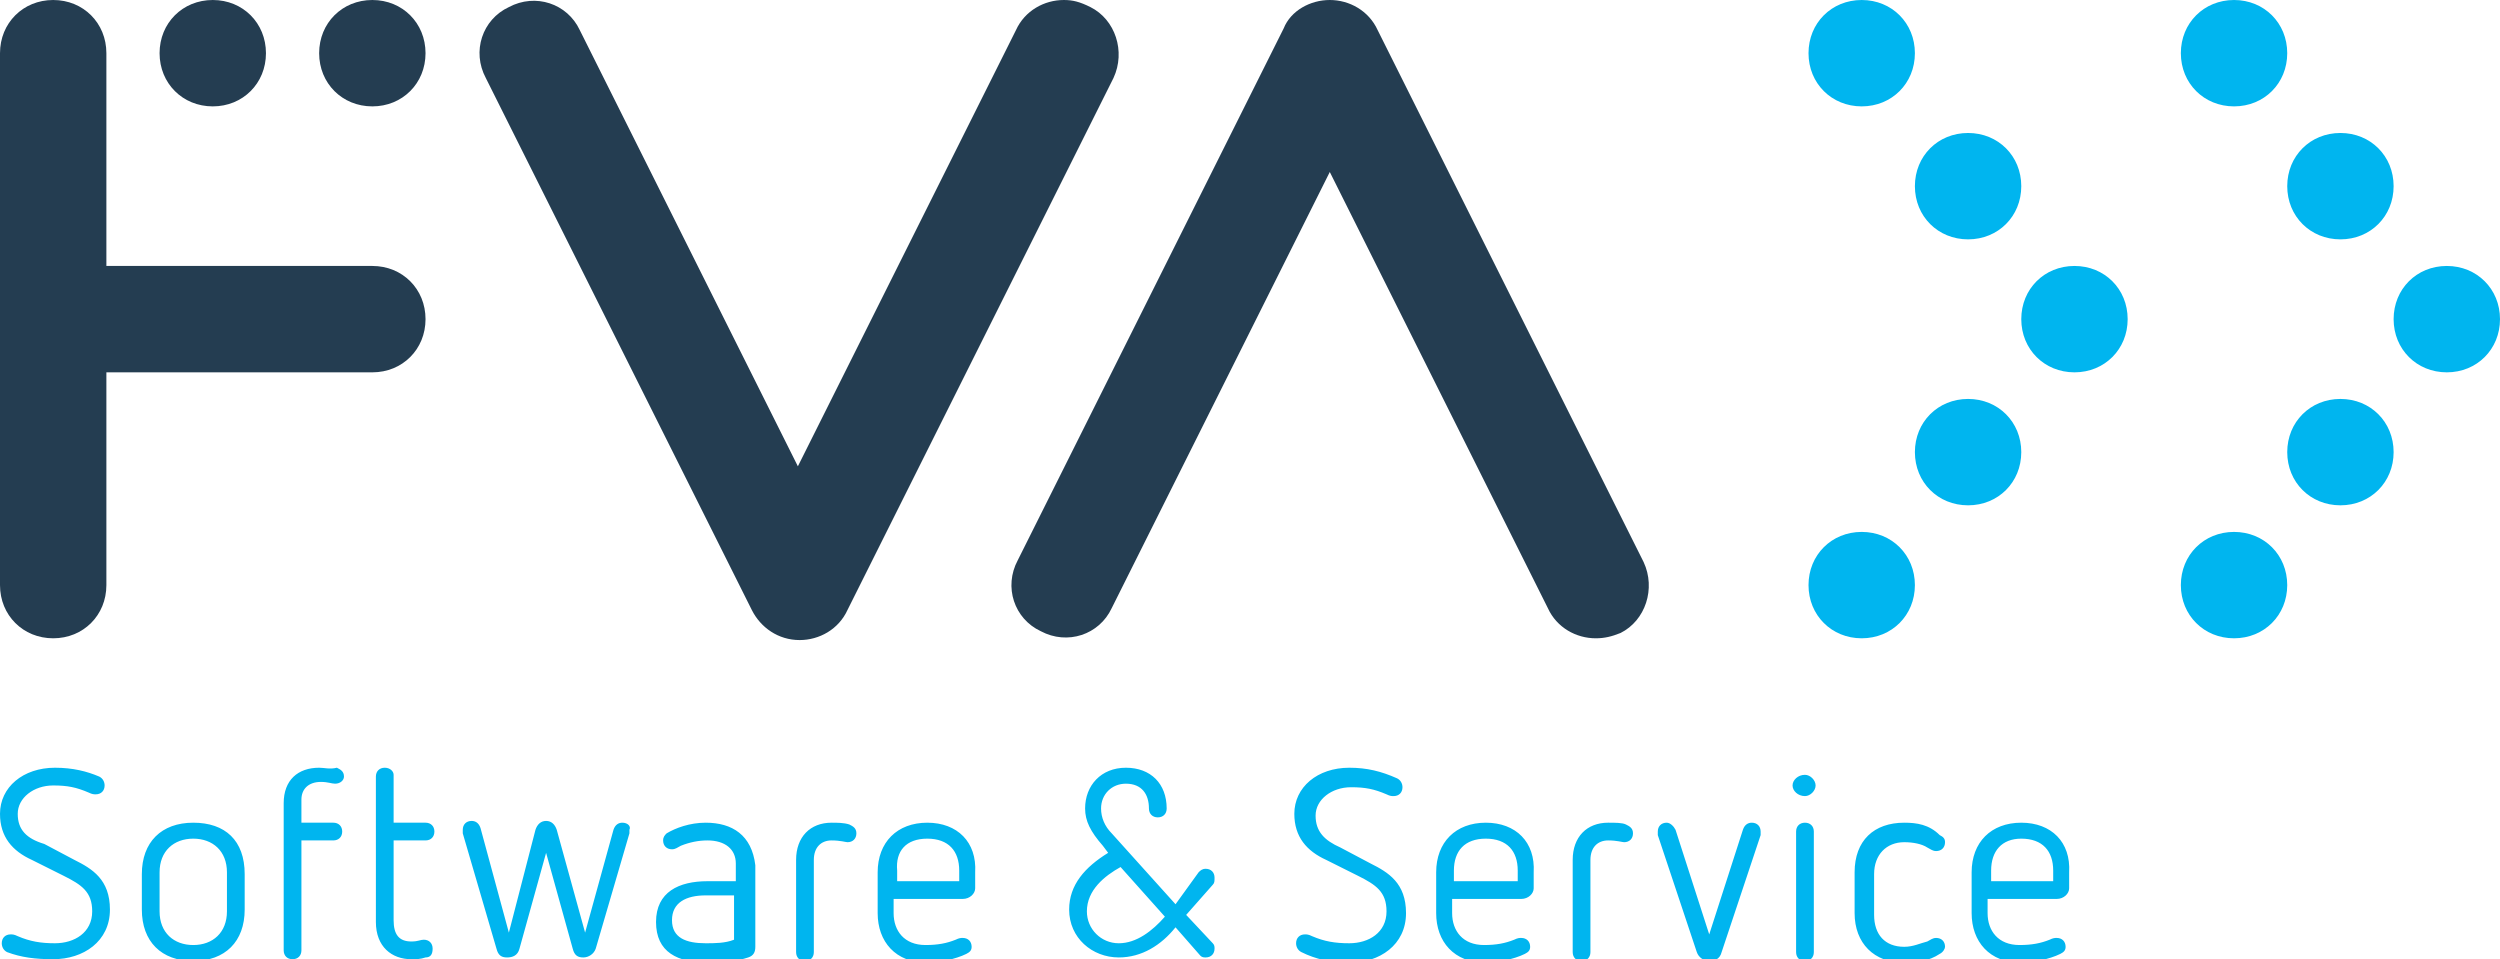
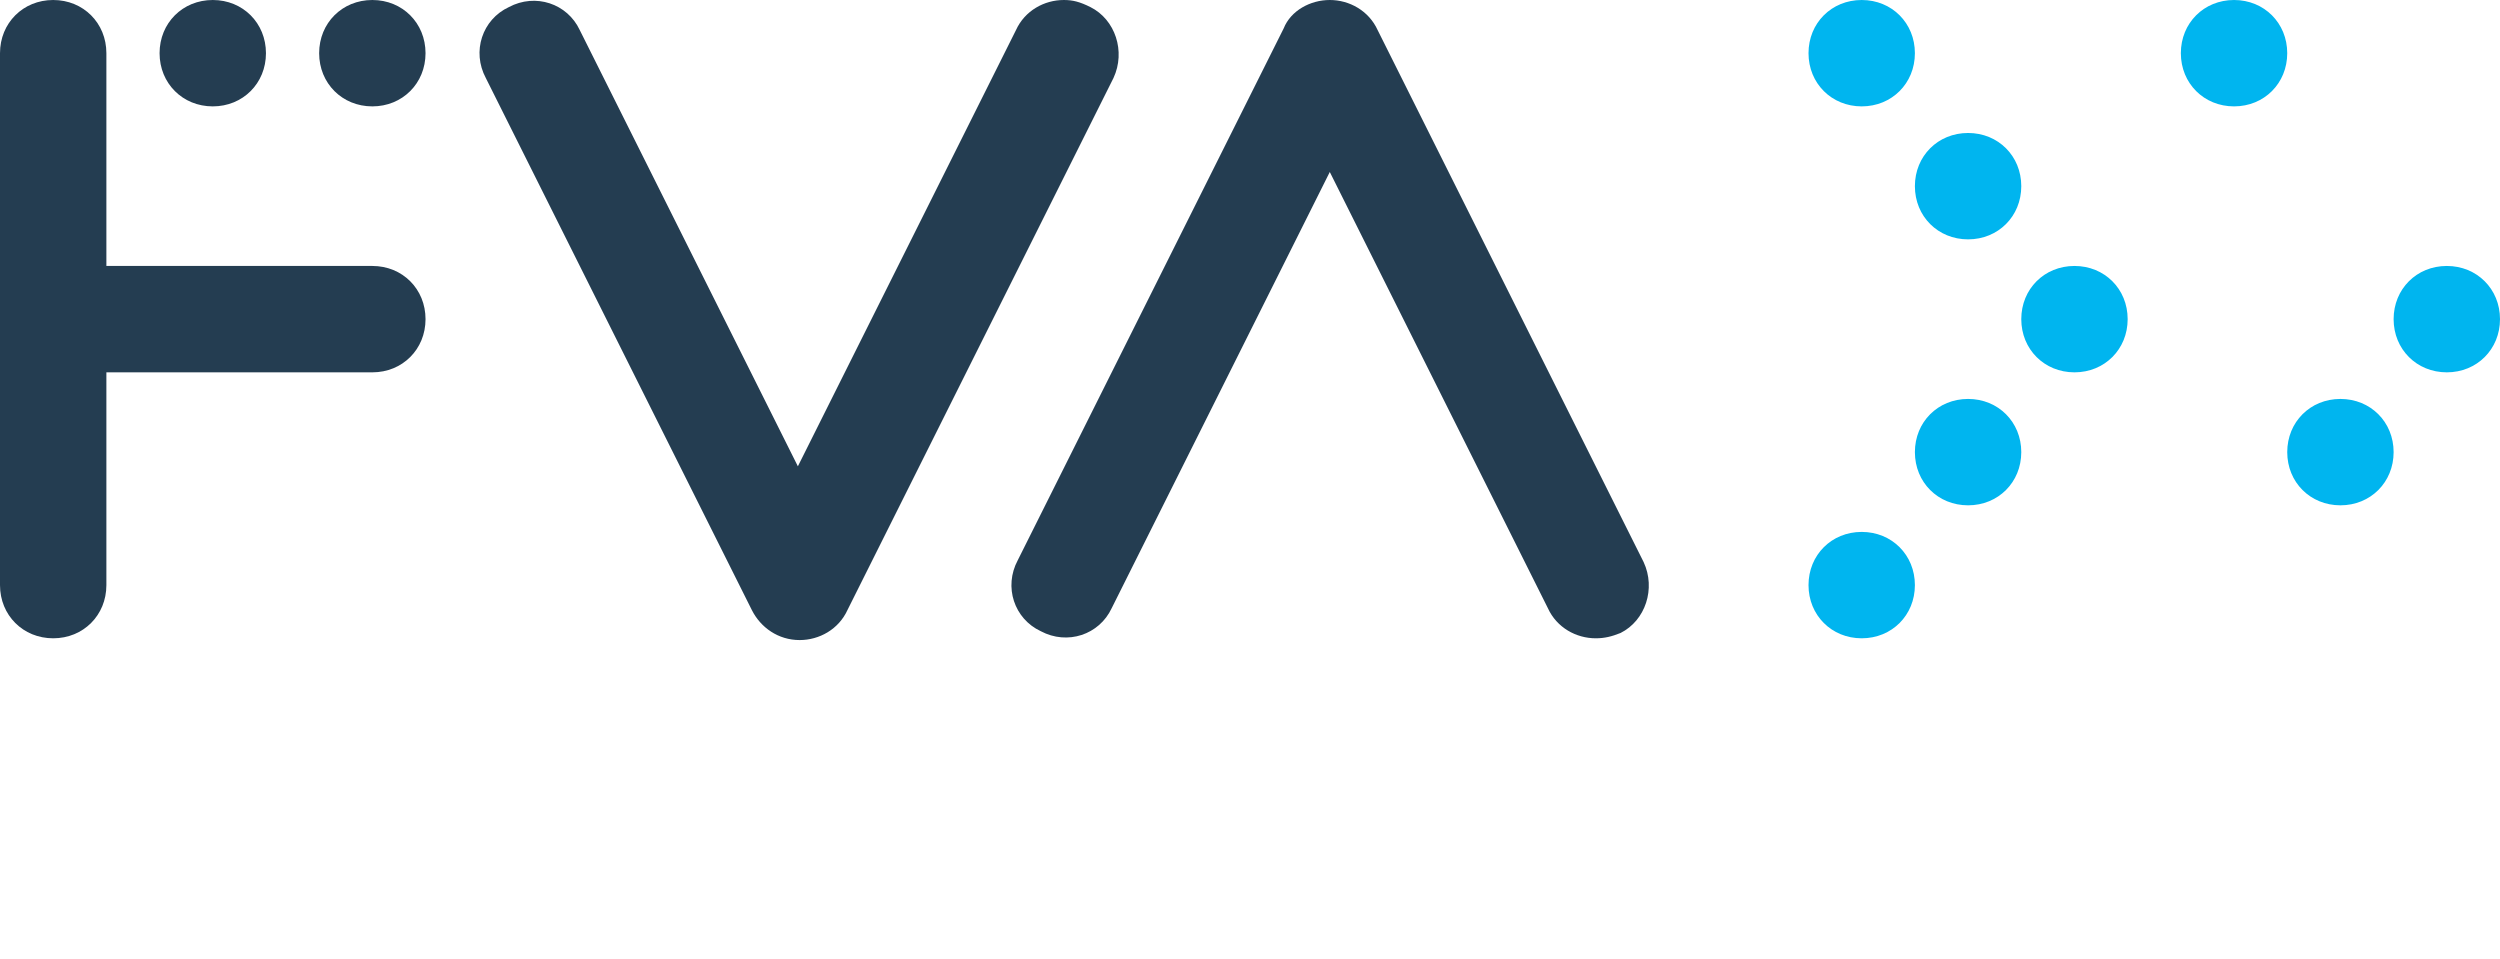
<svg xmlns="http://www.w3.org/2000/svg" version="1.1" id="Ebene_1" x="0px" y="0px" viewBox="0 0 141 54.1" style="enable-background:new 0 0 141 54.1;" xml:space="preserve">
  <style type="text/css">
	.st0{fill:#00B5EF;}
	.st1{fill:#243D51;}
</style>
  <g>
    <path class="st0" d="M105,36c1.7,0,3-1.3,3-3c0-1.7-1.3-3-3-3s-3,1.3-3,3C102,34.7,103.3,36,105,36" />
    <path class="st0" d="M105,6c1.7,0,3-1.3,3-3c0-1.7-1.3-3-3-3s-3,1.3-3,3C102,4.7,103.3,6,105,6" />
    <path class="st0" d="M117,21c1.7,0,3-1.3,3-3c0-1.7-1.3-3-3-3c-1.7,0-3,1.3-3,3C114,19.7,115.3,21,117,21" />
    <path class="st0" d="M111,13.5c1.7,0,3-1.3,3-3c0-1.7-1.3-3-3-3c-1.7,0-3,1.3-3,3C108,12.2,109.3,13.5,111,13.5" />
    <path class="st0" d="M111,28.5c1.7,0,3-1.3,3-3c0-1.7-1.3-3-3-3c-1.7,0-3,1.3-3,3C108,27.2,109.3,28.5,111,28.5" />
-     <path class="st0" d="M126,36c1.7,0,3-1.3,3-3c0-1.7-1.3-3-3-3c-1.7,0-3,1.3-3,3C123,34.7,124.3,36,126,36" />
    <path class="st0" d="M126,6c1.7,0,3-1.3,3-3c0-1.7-1.3-3-3-3c-1.7,0-3,1.3-3,3C123,4.7,124.3,6,126,6" />
    <path class="st0" d="M138,21c1.7,0,3-1.3,3-3c0-1.7-1.3-3-3-3c-1.7,0-3,1.3-3,3C135,19.7,136.3,21,138,21" />
-     <path class="st0" d="M132,13.5c1.7,0,3-1.3,3-3c0-1.7-1.3-3-3-3c-1.7,0-3,1.3-3,3C129,12.2,130.3,13.5,132,13.5" />
    <path class="st0" d="M132,28.5c1.7,0,3-1.3,3-3c0-1.7-1.3-3-3-3c-1.7,0-3,1.3-3,3C129,27.2,130.3,28.5,132,28.5" />
-     <path class="st0" d="M114,47.3c1.2,0,1.8,0.7,1.8,1.8v0.6h-3.5v-0.6C112.3,48,112.9,47.3,114,47.3 M114,46.4   c-1.7,0-2.8,1.1-2.8,2.8v2.3c0,1.6,1,2.8,2.8,2.8c0.6,0,1.6-0.2,2.2-0.5c0.2-0.1,0.3-0.2,0.3-0.4c0-0.3-0.2-0.5-0.5-0.5   c-0.1,0-0.2,0-0.4,0.1c-0.5,0.2-1,0.3-1.7,0.3c-1.2,0-1.8-0.8-1.8-1.8v-0.8h3.9c0.4,0,0.7-0.3,0.7-0.6v-0.9   C116.8,47.5,115.7,46.4,114,46.4 M107.4,46.4c-1.7,0-2.8,1-2.8,2.8v2.3c0,1.7,1.1,2.8,2.8,2.8c0.7,0,1.4-0.1,2-0.5   c0.2-0.1,0.3-0.3,0.3-0.4c0-0.3-0.2-0.5-0.5-0.5c-0.2,0-0.3,0.1-0.5,0.2c-0.4,0.1-0.8,0.3-1.3,0.3c-1.1,0-1.7-0.7-1.7-1.8v-2.3   c0-1.1,0.7-1.8,1.7-1.8c0.5,0,1,0.1,1.3,0.3c0.2,0.1,0.3,0.2,0.5,0.2c0.3,0,0.5-0.2,0.5-0.5c0-0.2-0.1-0.3-0.3-0.4   C108.8,46.5,108.1,46.4,107.4,46.4 M101.8,43.7c-0.4,0-0.7,0.3-0.7,0.6c0,0.3,0.3,0.6,0.7,0.6c0.3,0,0.6-0.3,0.6-0.6   C102.4,44,102.1,43.7,101.8,43.7 M101.8,46.4c-0.3,0-0.5,0.2-0.5,0.5v6.8c0,0.3,0.2,0.5,0.5,0.5c0.3,0,0.5-0.2,0.5-0.5v-6.8   C102.3,46.6,102.1,46.4,101.8,46.4 M98.8,46.4c-0.2,0-0.4,0.1-0.5,0.4l-1.9,5.9l-1.9-5.9c-0.1-0.2-0.3-0.4-0.5-0.4   c-0.3,0-0.5,0.2-0.5,0.5c0,0.1,0,0.2,0,0.2l2.2,6.6c0.1,0.3,0.4,0.5,0.7,0.5c0.3,0,0.6-0.1,0.7-0.5l2.2-6.6c0-0.1,0-0.2,0-0.2   C99.3,46.6,99.1,46.4,98.8,46.4 M90.7,46.4c-1.2,0-2,0.8-2,2.1v5.2c0,0.3,0.2,0.5,0.5,0.5c0.3,0,0.5-0.2,0.5-0.5v-5.2   c0-0.7,0.4-1.1,1-1.1c0.5,0,0.8,0.1,0.9,0.1c0.3,0,0.5-0.2,0.5-0.5c0-0.3-0.2-0.4-0.4-0.5C91.5,46.4,91.1,46.4,90.7,46.4    M83.8,47.3c1.2,0,1.8,0.7,1.8,1.8v0.6H82v-0.6C82,48,82.6,47.3,83.8,47.3 M83.8,46.4c-1.7,0-2.8,1.1-2.8,2.8v2.3   c0,1.6,1,2.8,2.8,2.8c0.6,0,1.6-0.2,2.2-0.5c0.2-0.1,0.3-0.2,0.3-0.4c0-0.3-0.2-0.5-0.5-0.5c-0.1,0-0.2,0-0.4,0.1   c-0.5,0.2-1,0.3-1.7,0.3c-1.2,0-1.8-0.8-1.8-1.8v-0.8h3.9c0.4,0,0.7-0.3,0.7-0.6v-0.9C86.6,47.5,85.5,46.4,83.8,46.4 M76.1,43.3   c-1.8,0-3.1,1.1-3.1,2.6c0,1.3,0.7,2.1,1.8,2.6l1.8,0.9c1,0.5,1.6,0.9,1.6,2c0,1.2-1,1.8-2.1,1.8c-0.8,0-1.4-0.1-2.1-0.4   c-0.2-0.1-0.3-0.1-0.4-0.1c-0.3,0-0.5,0.2-0.5,0.5c0,0.2,0.1,0.4,0.3,0.5c0.8,0.4,1.7,0.6,2.7,0.6c1.7,0,3.2-1,3.2-2.8   c0-1.7-1-2.3-2-2.8l-1.7-0.9c-0.9-0.4-1.4-0.9-1.4-1.8c0-0.9,0.9-1.6,2-1.6c0.8,0,1.3,0.1,2,0.4c0.2,0.1,0.3,0.1,0.4,0.1   c0.3,0,0.5-0.2,0.5-0.5c0-0.2-0.1-0.4-0.3-0.5C77.9,43.5,77.1,43.3,76.1,43.3 M65.7,51.7c-0.7,0.8-1.6,1.5-2.6,1.5   c-1,0-1.8-0.8-1.8-1.8c0-1.2,1-2,1.9-2.5L65.7,51.7z M63.5,43.3c-1.4,0-2.3,1-2.3,2.3c0,0.7,0.3,1.3,1,2.1l0.3,0.4   c-1.3,0.8-2.2,1.8-2.2,3.2c0,1.6,1.3,2.7,2.8,2.7c1.3,0,2.4-0.7,3.2-1.7l1.4,1.6c0.1,0.1,0.2,0.1,0.3,0.1c0.3,0,0.5-0.2,0.5-0.5   c0-0.1,0-0.2-0.1-0.3l-1.5-1.6l1.5-1.7c0.1-0.1,0.1-0.2,0.1-0.4c0-0.3-0.2-0.5-0.5-0.5c-0.2,0-0.3,0.1-0.4,0.2L66.3,51l-3.6-4   c-0.4-0.4-0.6-0.9-0.6-1.4c0-0.8,0.6-1.4,1.4-1.4c0.9,0,1.3,0.6,1.3,1.4c0,0.3,0.2,0.5,0.5,0.5c0.3,0,0.5-0.2,0.5-0.5   C65.8,44.2,64.9,43.3,63.5,43.3 M52.3,47.3c1.2,0,1.8,0.7,1.8,1.8v0.6h-3.5v-0.6C50.5,48,51.1,47.3,52.3,47.3 M52.3,46.4   c-1.7,0-2.8,1.1-2.8,2.8v2.3c0,1.6,1,2.8,2.8,2.8c0.6,0,1.6-0.2,2.2-0.5c0.2-0.1,0.3-0.2,0.3-0.4c0-0.3-0.2-0.5-0.5-0.5   c-0.1,0-0.2,0-0.4,0.1c-0.5,0.2-1,0.3-1.7,0.3c-1.2,0-1.8-0.8-1.8-1.8v-0.8h3.9c0.4,0,0.7-0.3,0.7-0.6v-0.9   C55.1,47.5,54,46.4,52.3,46.4 M46.9,46.4c-1.2,0-2,0.8-2,2.1v5.2c0,0.3,0.2,0.5,0.5,0.5c0.3,0,0.5-0.2,0.5-0.5v-5.2   c0-0.7,0.4-1.1,1-1.1c0.5,0,0.8,0.1,0.9,0.1c0.3,0,0.5-0.2,0.5-0.5c0-0.3-0.2-0.4-0.4-0.5C47.6,46.4,47.2,46.4,46.9,46.4    M41.4,50.5V53c-0.5,0.2-1.1,0.2-1.6,0.2c-1.1,0-1.9-0.3-1.9-1.3c0-1,0.8-1.4,1.9-1.4H41.4z M39.8,46.4c-0.9,0-1.7,0.3-2.2,0.6   c-0.1,0.1-0.2,0.2-0.2,0.4c0,0.3,0.2,0.5,0.5,0.5c0.2,0,0.3-0.1,0.5-0.2c0.5-0.2,1-0.3,1.5-0.3c1,0,1.6,0.5,1.6,1.3v1h-1.6   c-1.6,0-2.9,0.6-2.9,2.3c0,1.7,1.2,2.3,3,2.3c0.8,0,1.6-0.1,2.2-0.3c0.3-0.1,0.4-0.3,0.4-0.6v-4.6C42.4,47.1,41.3,46.4,39.8,46.4    M35.1,46.4c-0.2,0-0.4,0.1-0.5,0.4L33,52.6l-1.6-5.8c-0.1-0.3-0.3-0.5-0.6-0.5c-0.3,0-0.5,0.2-0.6,0.5l-1.5,5.8l-1.6-5.9   c-0.1-0.3-0.3-0.4-0.5-0.4c-0.3,0-0.5,0.2-0.5,0.5c0,0.1,0,0.2,0,0.2l1.9,6.5c0.1,0.4,0.3,0.5,0.6,0.5c0.3,0,0.6-0.1,0.7-0.5   l1.5-5.4l1.5,5.4c0.1,0.4,0.3,0.5,0.6,0.5c0.3,0,0.6-0.2,0.7-0.5l1.9-6.5c0-0.1,0-0.2,0-0.2C35.6,46.6,35.4,46.4,35.1,46.4    M21.7,43.3c-0.3,0-0.5,0.2-0.5,0.5V52c0,1.4,0.9,2.1,2,2.1c0.3,0,0.5,0,0.8-0.1c0.3,0,0.4-0.2,0.4-0.5c0-0.3-0.2-0.5-0.5-0.5   c-0.2,0-0.3,0.1-0.7,0.1c-0.7,0-1-0.4-1-1.2v-4.5H24c0.3,0,0.5-0.2,0.5-0.5c0-0.3-0.2-0.5-0.5-0.5h-1.8v-2.7   C22.2,43.5,22,43.3,21.7,43.3 M18,43.3c-1.2,0-2,0.7-2,2v8.3c0,0.3,0.2,0.5,0.5,0.5c0.3,0,0.5-0.2,0.5-0.5v-6.2h1.8   c0.3,0,0.5-0.2,0.5-0.5c0-0.3-0.2-0.5-0.5-0.5H17v-1.3c0-0.6,0.4-1,1.1-1c0.4,0,0.6,0.1,0.8,0.1c0.3,0,0.5-0.2,0.5-0.4   c0-0.3-0.2-0.4-0.4-0.5C18.6,43.4,18.3,43.3,18,43.3 M10.9,47.3c1.1,0,1.9,0.7,1.9,1.9v2.2c0,1.2-0.8,1.9-1.9,1.9   c-1.1,0-1.9-0.7-1.9-1.9v-2.2C9,48,9.8,47.3,10.9,47.3 M10.9,46.4c-1.8,0-2.9,1.1-2.9,2.9v2c0,1.8,1.1,2.9,2.9,2.9   c1.8,0,2.9-1.1,2.9-2.9v-2C13.8,47.4,12.7,46.4,10.9,46.4 M3.1,43.3c-1.8,0-3.1,1.1-3.1,2.6c0,1.3,0.7,2.1,1.8,2.6l1.8,0.9   c1,0.5,1.6,0.9,1.6,2c0,1.2-1,1.8-2.1,1.8c-0.8,0-1.4-0.1-2.1-0.4c-0.2-0.1-0.3-0.1-0.4-0.1c-0.3,0-0.5,0.2-0.5,0.5   c0,0.2,0.1,0.4,0.3,0.5C1.2,54,2,54.1,3,54.1c1.7,0,3.2-1,3.2-2.8c0-1.7-1-2.3-2-2.8l-1.7-0.9C1.5,47.3,1,46.8,1,45.9   c0-0.9,0.9-1.6,2-1.6c0.8,0,1.3,0.1,2,0.4c0.2,0.1,0.3,0.1,0.4,0.1c0.3,0,0.5-0.2,0.5-0.5c0-0.2-0.1-0.4-0.3-0.5   C4.9,43.5,4.1,43.3,3.1,43.3" />
    <path class="st1" d="M21,6c1.7,0,3-1.3,3-3c0-1.7-1.3-3-3-3c-1.7,0-3,1.3-3,3C18,4.7,19.3,6,21,6" />
    <path class="st1" d="M12,6c1.7,0,3-1.3,3-3c0-1.7-1.3-3-3-3c-1.7,0-3,1.3-3,3C9,4.7,10.3,6,12,6" />
    <path class="st1" d="M90,36c-1.1,0-2.2-0.6-2.7-1.7L75,9.7L62.7,34.3c-0.7,1.5-2.5,2.1-4,1.3c-1.5-0.7-2.1-2.5-1.3-4l15-30   C72.8,0.6,73.9,0,75,0c1.1,0,2.2,0.6,2.7,1.7l15,30c0.7,1.5,0.1,3.3-1.3,4C90.9,35.9,90.5,36,90,36" />
    <path class="st1" d="M60,0c-1.1,0-2.2,0.6-2.7,1.7L45,26.3L32.7,1.7c-0.7-1.5-2.5-2.1-4-1.3c-1.5,0.7-2.1,2.5-1.3,4l15,30   c0.5,1,1.5,1.7,2.7,1.7c1.1,0,2.2-0.6,2.7-1.7l15-30c0.7-1.5,0.1-3.3-1.3-4C60.9,0.1,60.5,0,60,0" />
    <path class="st1" d="M24,18c0-1.7-1.3-3-3-3H6V3c0-1.7-1.3-3-3-3S0,1.3,0,3v12v6v12c0,1.7,1.3,3,3,3s3-1.3,3-3V21h15   C22.7,21,24,19.7,24,18" />
  </g>
</svg>